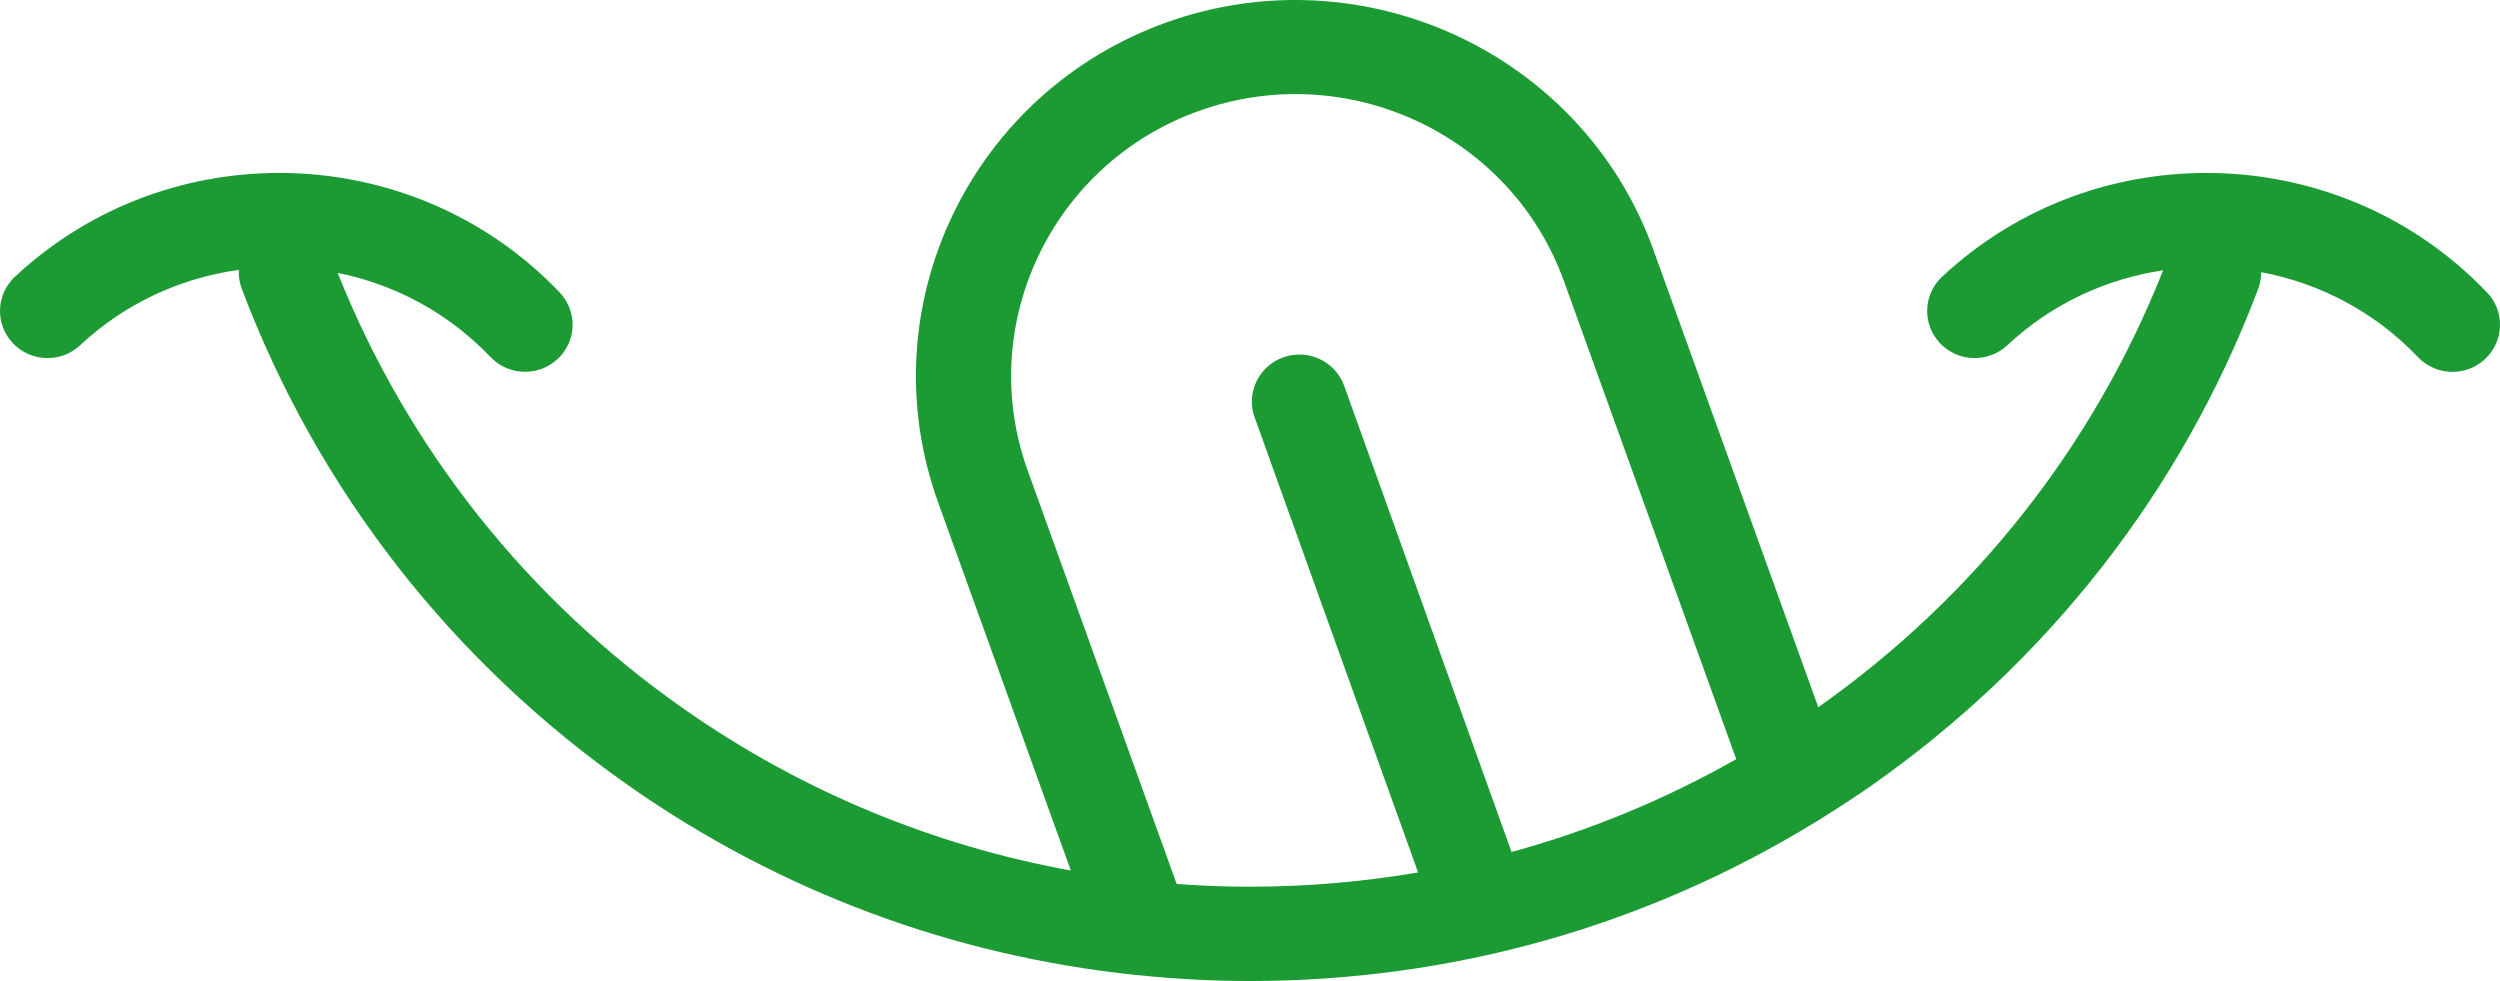
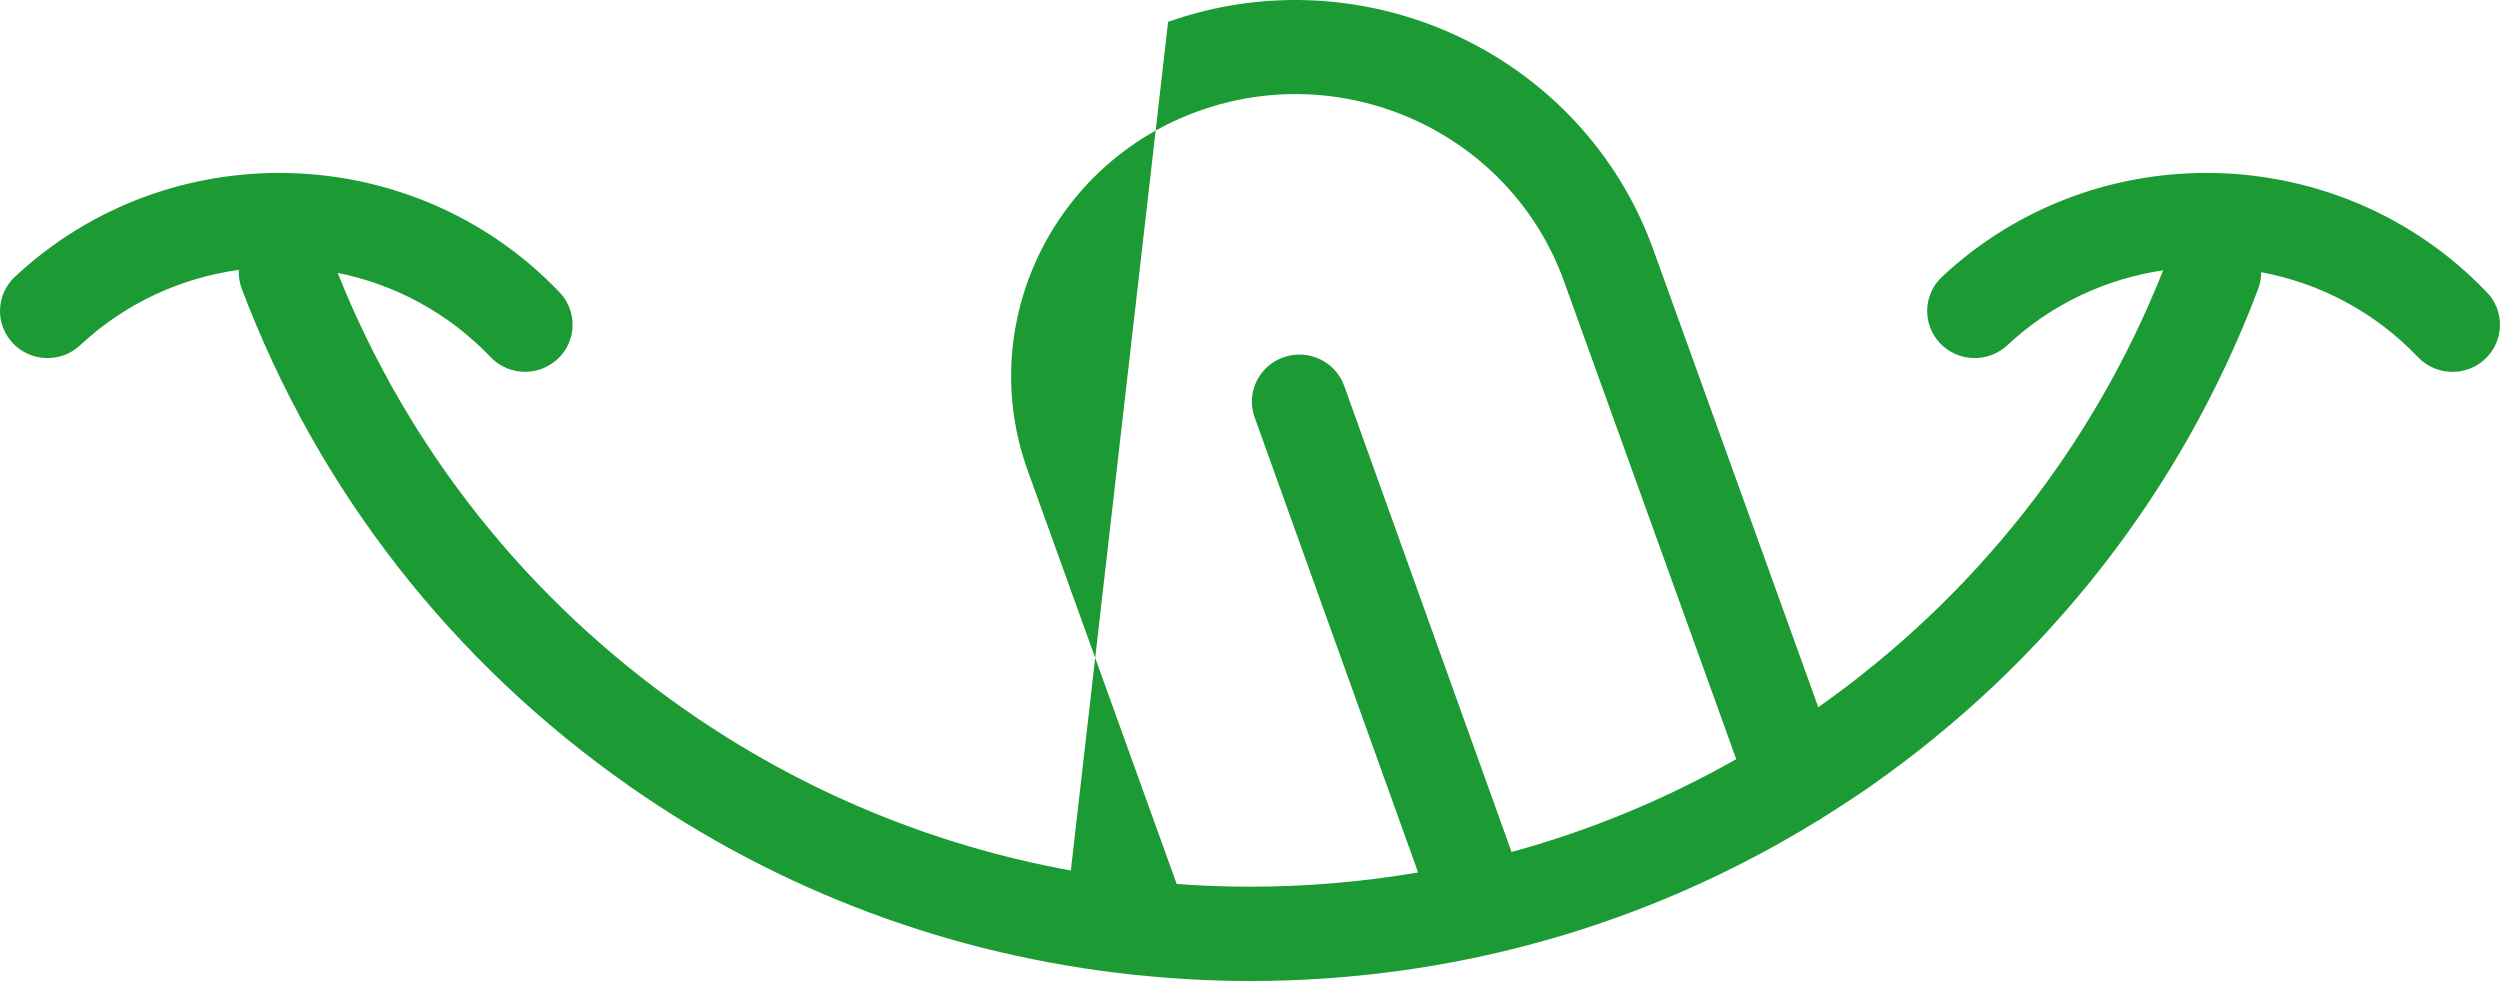
<svg xmlns="http://www.w3.org/2000/svg" width="79px" height="31px" viewBox="0 0 79 31" version="1.1">
  <title>Yum</title>
  <g id="Design" stroke="none" stroke-width="1" fill="none" fill-rule="evenodd">
    <g id="Yonderville/Product-Detail/Mango" transform="translate(-898, -2103)" fill="#1C9B34" fill-rule="nonzero">
      <g id="Yum" transform="translate(898, 2103)">
-         <path d="M78.589,9.242 C73.98,4.408 66.254,4.183 61.37,8.745 C60.766,9.307 60.739,10.251 61.307,10.848 C61.875,11.446 62.829,11.473 63.43,10.911 C64.842,9.591 66.568,8.807 68.355,8.542 C66.153,14.101 62.397,18.865 57.458,22.348 L52.245,7.888 C50.022,1.72 43.143,-1.508 36.912,0.69 C30.68,2.891 27.418,9.699 29.642,15.867 L33.838,27.509 C29.465,26.712 25.32,24.995 21.638,22.421 C16.671,18.949 12.891,14.185 10.67,8.623 C12.459,8.983 14.155,9.872 15.499,11.281 C15.794,11.592 16.193,11.749 16.592,11.749 C16.961,11.749 17.332,11.614 17.622,11.343 C18.226,10.781 18.253,9.837 17.685,9.24 C13.079,4.408 5.356,4.183 0.472,8.745 C-0.132,9.307 -0.16,10.251 0.409,10.848 C0.977,11.446 1.93,11.473 2.531,10.911 C3.966,9.569 5.728,8.78 7.547,8.528 C7.536,8.726 7.566,8.929 7.64,9.126 C10.041,15.483 14.281,20.92 19.906,24.854 C24.659,28.177 30.115,30.202 35.854,30.805 C35.884,30.811 35.914,30.811 35.947,30.813 C37.122,30.935 38.305,31 39.501,31 C45.883,31 52.024,29.261 57.392,25.963 C57.466,25.925 57.537,25.882 57.603,25.833 C58.105,25.519 58.605,25.195 59.094,24.854 C64.716,20.923 68.959,15.485 71.36,9.126 C71.426,8.953 71.453,8.775 71.453,8.601 C73.286,8.945 75.032,9.84 76.406,11.284 C76.701,11.595 77.1,11.751 77.499,11.751 C77.867,11.751 78.239,11.616 78.528,11.346 C79.132,10.783 79.16,9.84 78.591,9.242 L78.589,9.242 Z M37.185,27.939 L32.475,14.869 C30.809,10.245 33.254,5.141 37.925,3.491 C42.597,1.842 47.754,4.262 49.421,8.885 L54.865,23.989 C52.62,25.262 50.24,26.247 47.765,26.923 L42.476,12.192 C42.198,11.419 41.34,11.016 40.559,11.289 C39.777,11.565 39.368,12.414 39.646,13.187 L44.812,27.569 C43.072,27.866 41.299,28.02 39.504,28.02 C38.728,28.02 37.958,27.991 37.19,27.934 L37.185,27.939 Z" id="Shape" />
+         <path d="M78.589,9.242 C73.98,4.408 66.254,4.183 61.37,8.745 C60.766,9.307 60.739,10.251 61.307,10.848 C61.875,11.446 62.829,11.473 63.43,10.911 C64.842,9.591 66.568,8.807 68.355,8.542 C66.153,14.101 62.397,18.865 57.458,22.348 L52.245,7.888 C50.022,1.72 43.143,-1.508 36.912,0.69 L33.838,27.509 C29.465,26.712 25.32,24.995 21.638,22.421 C16.671,18.949 12.891,14.185 10.67,8.623 C12.459,8.983 14.155,9.872 15.499,11.281 C15.794,11.592 16.193,11.749 16.592,11.749 C16.961,11.749 17.332,11.614 17.622,11.343 C18.226,10.781 18.253,9.837 17.685,9.24 C13.079,4.408 5.356,4.183 0.472,8.745 C-0.132,9.307 -0.16,10.251 0.409,10.848 C0.977,11.446 1.93,11.473 2.531,10.911 C3.966,9.569 5.728,8.78 7.547,8.528 C7.536,8.726 7.566,8.929 7.64,9.126 C10.041,15.483 14.281,20.92 19.906,24.854 C24.659,28.177 30.115,30.202 35.854,30.805 C35.884,30.811 35.914,30.811 35.947,30.813 C37.122,30.935 38.305,31 39.501,31 C45.883,31 52.024,29.261 57.392,25.963 C57.466,25.925 57.537,25.882 57.603,25.833 C58.105,25.519 58.605,25.195 59.094,24.854 C64.716,20.923 68.959,15.485 71.36,9.126 C71.426,8.953 71.453,8.775 71.453,8.601 C73.286,8.945 75.032,9.84 76.406,11.284 C76.701,11.595 77.1,11.751 77.499,11.751 C77.867,11.751 78.239,11.616 78.528,11.346 C79.132,10.783 79.16,9.84 78.591,9.242 L78.589,9.242 Z M37.185,27.939 L32.475,14.869 C30.809,10.245 33.254,5.141 37.925,3.491 C42.597,1.842 47.754,4.262 49.421,8.885 L54.865,23.989 C52.62,25.262 50.24,26.247 47.765,26.923 L42.476,12.192 C42.198,11.419 41.34,11.016 40.559,11.289 C39.777,11.565 39.368,12.414 39.646,13.187 L44.812,27.569 C43.072,27.866 41.299,28.02 39.504,28.02 C38.728,28.02 37.958,27.991 37.19,27.934 L37.185,27.939 Z" id="Shape" />
      </g>
    </g>
  </g>
</svg>